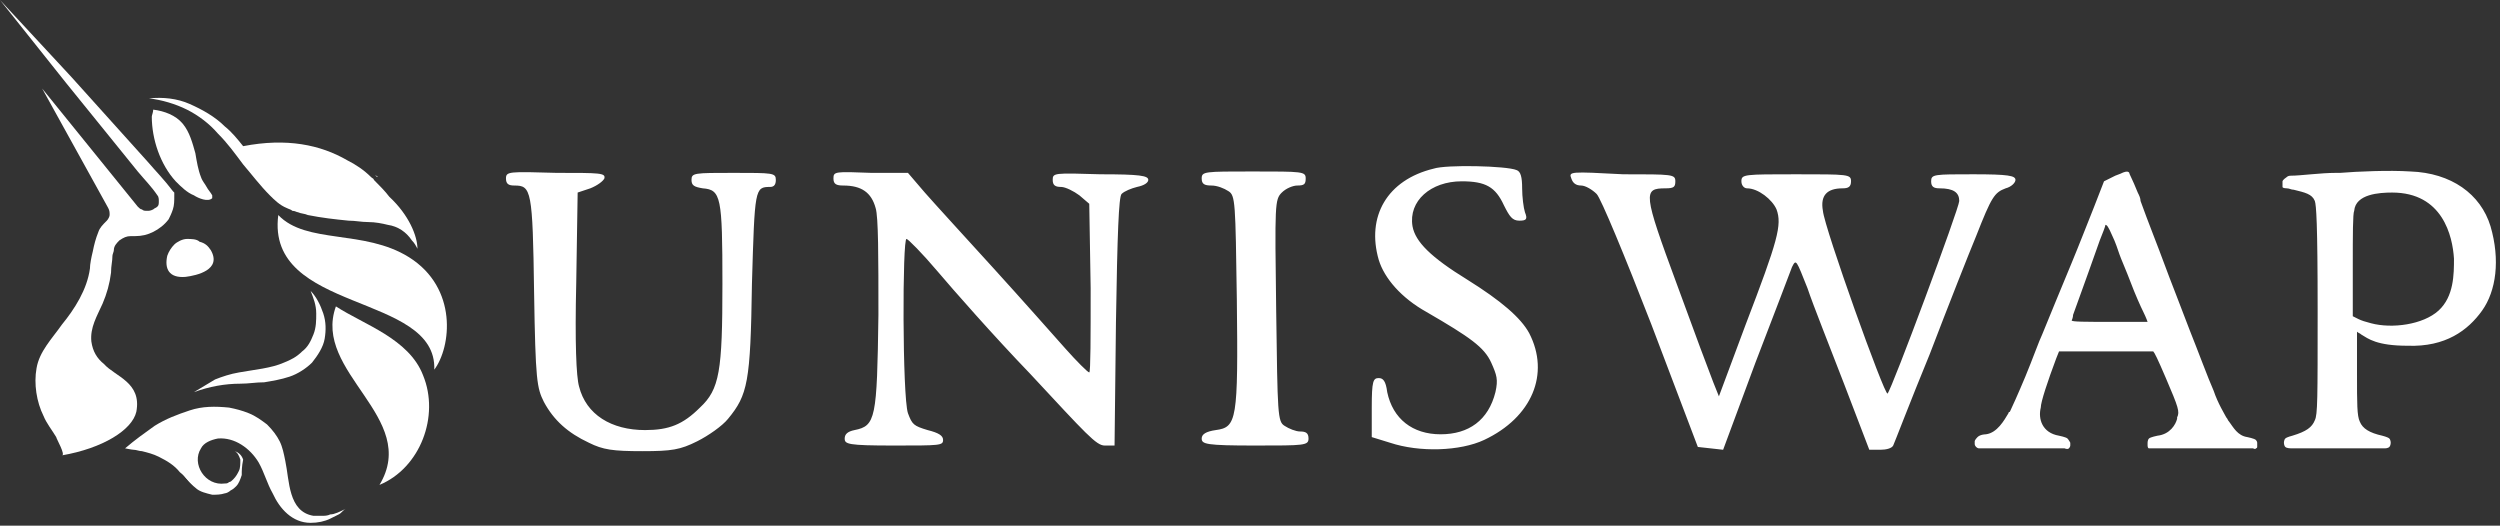
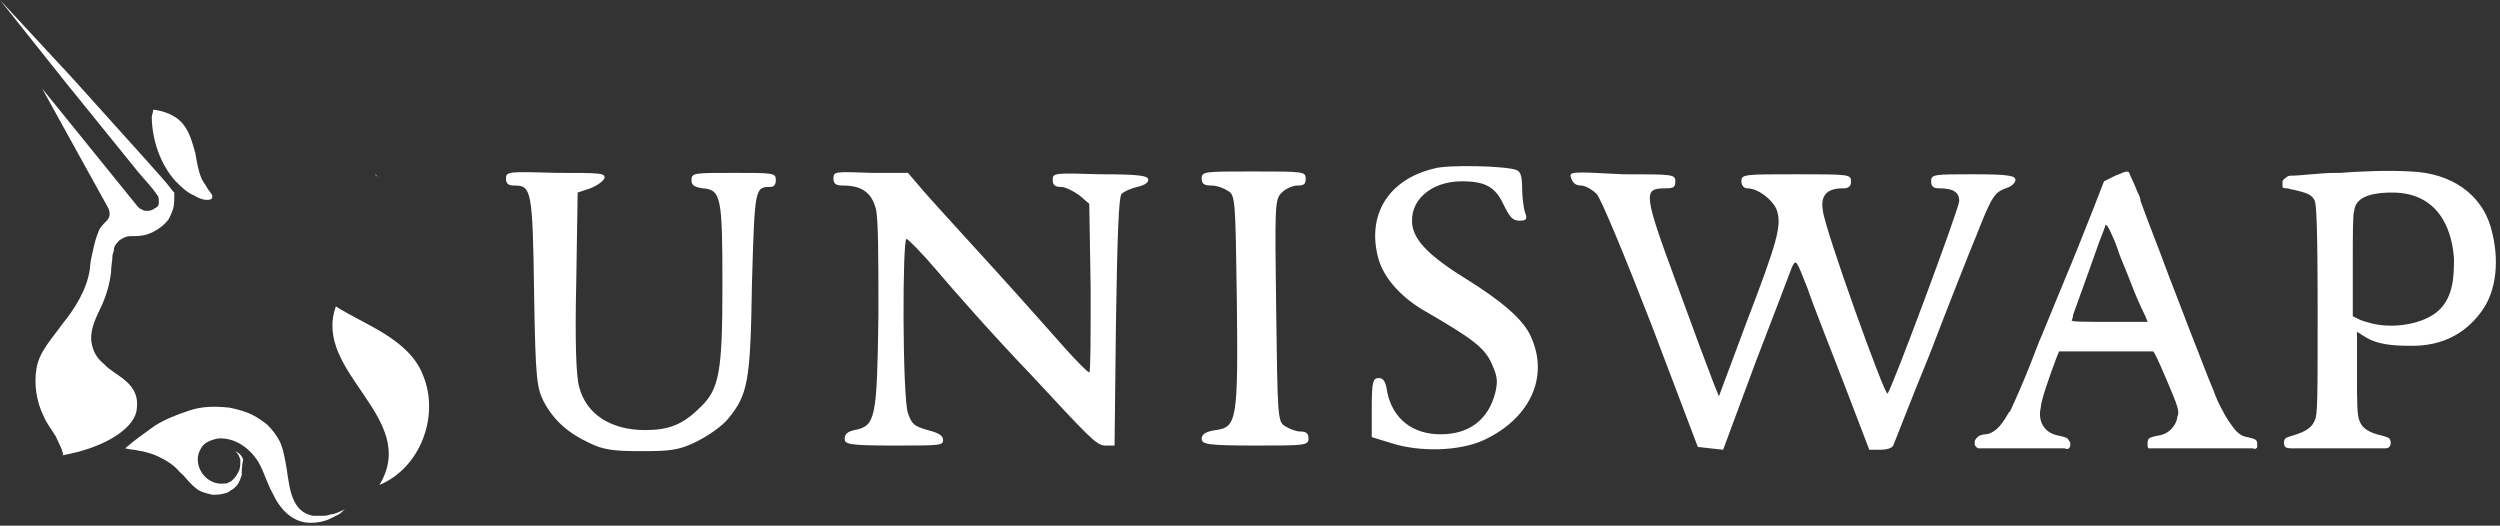
<svg xmlns="http://www.w3.org/2000/svg" width="195" height="41" viewBox="0 0 195 41" fill="none">
  <rect x="0" y="0" width="195" height="41" fill="#333333" stroke="none" />
-   <path d="M16.444 19.514C17.321 21.049 15.348 21.487 14.471 21.597C13.155 21.706 12.826 20.939 13.046 19.952C13.155 19.623 13.374 19.294 13.594 19.075C13.813 18.856 14.252 18.637 14.58 18.637C14.909 18.637 15.348 18.637 15.567 18.856C16.006 18.966 16.225 19.185 16.444 19.514Z" fill="white" />
-   <path d="M21.706 16.773C20.719 24.447 34.094 22.803 33.875 28.832C35.19 27.078 35.739 22.474 31.901 20.062C28.393 17.869 23.899 19.075 21.706 16.773Z" fill="white" />
-   <path d="M29.49 13.813C29.38 13.704 29.27 13.704 29.27 13.594C29.27 13.704 29.38 13.813 29.49 13.813Z" fill="white" />
-   <path d="M32.56 19.404C32.45 19.185 32.34 18.966 32.121 18.746C31.683 18.089 31.025 17.65 30.258 17.541C29.819 17.431 29.271 17.321 28.723 17.321C28.175 17.321 27.736 17.212 27.188 17.212C26.092 17.102 25.105 16.992 24.009 16.773C23.79 16.663 23.461 16.663 23.241 16.554C23.132 16.554 23.022 16.444 22.803 16.444C22.693 16.335 22.584 16.335 22.364 16.225C21.816 16.006 21.378 15.567 21.049 15.238C20.282 14.471 19.624 13.594 18.966 12.826C18.308 11.949 17.76 11.182 16.993 10.415C16.335 9.647 15.458 8.989 14.581 8.551C13.704 8.112 12.607 7.784 11.621 7.674C12.717 7.564 13.813 7.674 14.8 8.112C15.787 8.551 16.773 9.099 17.541 9.867C18.089 10.305 18.527 10.853 18.966 11.401C22.364 10.743 24.995 11.292 27.078 12.498C27.736 12.826 28.394 13.265 28.942 13.813C29.052 13.923 29.161 13.923 29.161 14.032C29.6 14.471 30.038 14.909 30.367 15.348C31.902 16.773 32.56 18.418 32.56 19.404Z" fill="white" />
+   <path d="M29.49 13.813C29.38 13.704 29.27 13.704 29.27 13.594Z" fill="white" />
  <path d="M11.95 8.551C12.826 8.661 13.704 8.989 14.252 9.647C14.8 10.305 15.019 11.182 15.238 11.949C15.348 12.607 15.458 13.265 15.677 13.813C15.786 14.142 16.006 14.361 16.115 14.581C16.225 14.8 16.444 15.019 16.554 15.238V15.457C16.225 15.786 15.458 15.457 15.129 15.238C14.581 15.019 14.142 14.581 13.704 14.142C12.498 12.826 11.84 10.853 11.84 9.099C11.84 8.989 11.95 8.77 11.95 8.551Z" fill="white" />
  <path d="M26.201 23.899C24.337 29.051 32.779 32.559 29.599 37.822C32.779 36.506 34.313 32.45 32.998 29.271C31.901 26.42 28.393 25.324 26.201 23.899Z" fill="white" />
-   <path d="M15.129 30.586L16.773 29.599C17.322 29.38 17.979 29.161 18.637 29.051C19.843 28.832 21.158 28.723 22.145 28.284C22.693 28.065 23.132 27.846 23.57 27.407C24.009 27.078 24.228 26.64 24.447 26.091C24.666 25.543 24.666 24.995 24.666 24.447C24.666 23.789 24.447 23.241 24.228 22.693C24.666 23.131 24.995 23.789 25.215 24.447C25.434 25.105 25.434 25.763 25.324 26.42C25.215 27.078 24.776 27.736 24.338 28.284C23.899 28.723 23.241 29.161 22.584 29.38C21.926 29.599 21.268 29.709 20.61 29.819C19.953 29.819 19.404 29.928 18.747 29.928C17.541 29.928 16.335 30.148 15.129 30.586Z" fill="white" />
  <path d="M26.968 39.685C26.749 39.795 26.64 40.014 26.42 40.124L25.762 40.453C25.324 40.672 24.776 40.782 24.228 40.782C22.803 40.782 21.816 39.685 21.268 38.479C20.829 37.712 20.61 36.835 20.172 36.068C19.514 34.971 18.308 34.094 16.992 34.204C16.444 34.313 15.896 34.533 15.677 34.971C14.909 36.177 16.006 37.931 17.54 37.712C17.65 37.712 17.76 37.712 17.869 37.602C17.979 37.602 18.089 37.493 18.198 37.383C18.417 37.164 18.527 36.945 18.637 36.725C18.746 36.506 18.746 36.177 18.746 35.848C18.637 35.519 18.527 35.3 18.308 35.191C18.637 35.3 18.856 35.519 18.966 35.848C18.856 36.397 18.856 36.725 18.856 37.054C18.746 37.383 18.637 37.712 18.417 37.931C18.308 38.041 18.198 38.151 17.979 38.26C17.869 38.37 17.65 38.479 17.54 38.479C17.212 38.589 16.883 38.589 16.554 38.589C16.115 38.479 15.567 38.37 15.238 38.041C14.8 37.712 14.471 37.164 14.032 36.835C13.594 36.287 13.046 35.958 12.388 35.629C11.949 35.41 11.511 35.3 11.072 35.191C10.853 35.191 10.634 35.081 10.415 35.081C10.305 35.081 9.757 34.971 9.757 34.971C10.524 34.313 11.292 33.765 12.059 33.217C12.936 32.669 13.813 32.34 14.8 32.011C15.786 31.683 16.773 31.683 17.869 31.792C18.417 31.902 18.856 32.011 19.404 32.231C19.952 32.45 20.391 32.779 20.829 33.108C21.268 33.546 21.597 33.985 21.816 34.423C22.035 34.862 22.145 35.41 22.254 35.958C22.583 37.493 22.474 39.904 24.447 40.233H25.105C25.324 40.233 25.543 40.233 25.762 40.124C26.091 40.124 26.53 39.904 26.968 39.685Z" fill="white" />
  <path d="M13.484 16.335C13.375 16.663 13.265 16.883 13.155 17.102C12.826 17.541 12.388 17.869 11.949 18.089C11.511 18.308 11.072 18.418 10.524 18.418H10.195C9.867 18.418 9.647 18.527 9.318 18.746C9.099 18.966 8.88 19.185 8.88 19.514C8.88 19.623 8.77 19.843 8.77 19.952C8.77 20.391 8.661 20.72 8.661 21.268C8.551 22.145 8.332 22.912 8.003 23.68C7.564 24.666 7.016 25.543 7.126 26.64C7.235 27.407 7.564 27.955 8.112 28.394C8.989 29.38 11.072 29.819 10.634 32.121C10.305 33.546 8.003 34.971 4.824 35.52C5.153 35.52 4.385 34.204 4.385 34.094C4.056 33.546 3.618 32.998 3.398 32.45C2.85 31.354 2.631 29.928 2.85 28.723C3.07 27.407 4.056 26.42 4.824 25.324C5.81 24.118 6.797 22.583 7.016 20.939C7.016 20.61 7.126 20.062 7.235 19.623C7.345 19.075 7.455 18.637 7.674 18.089C7.784 17.76 8.003 17.541 8.332 17.212C8.441 17.102 8.551 16.883 8.551 16.773C8.551 16.554 8.551 16.444 8.441 16.225L3.289 6.907L10.743 16.115C10.853 16.225 10.963 16.335 11.072 16.335C11.182 16.444 11.292 16.444 11.511 16.444C11.621 16.444 11.73 16.444 11.949 16.335C12.059 16.225 12.169 16.225 12.278 16.115C12.388 16.006 12.388 15.896 12.388 15.677C12.388 15.567 12.388 15.348 12.278 15.238C11.84 14.581 11.292 14.032 10.743 13.375L8.88 11.072L5.153 6.468L0 0L5.591 6.03L9.538 10.415L11.511 12.607C12.169 13.375 12.826 14.032 13.484 14.909L13.594 15.019V15.238C13.594 15.677 13.594 16.006 13.484 16.335Z" fill="white" />
  <path d="M15.238 37.931L14.252 36.945C14.581 37.383 14.8 37.712 15.238 37.931Z" fill="white" />
  <path fill-rule="evenodd" clip-rule="evenodd" d="M111.82 13.155C108.203 14.032 106.558 16.883 107.545 20.281C107.984 21.706 109.299 23.241 111.272 24.337C114.671 26.311 115.767 27.078 116.315 28.284C116.754 29.271 116.863 29.599 116.644 30.586C116.096 32.779 114.561 33.875 112.369 33.875C110.176 33.875 108.641 32.669 108.203 30.586C108.093 29.709 107.874 29.49 107.545 29.49C107.106 29.49 106.997 29.709 106.997 31.792V34.094L108.422 34.533C110.724 35.3 113.903 35.191 115.767 34.313C119.494 32.559 120.92 29.161 119.275 25.982C118.617 24.776 117.083 23.46 114.452 21.816C111.601 20.062 110.395 18.856 110.176 17.65C109.847 15.677 111.601 14.142 114.013 14.142C115.877 14.142 116.644 14.581 117.302 16.006C117.74 16.883 117.96 17.212 118.508 17.212C119.056 17.212 119.166 17.102 118.946 16.554C118.837 16.225 118.727 15.348 118.727 14.69C118.727 13.813 118.617 13.375 118.289 13.265C117.521 12.936 112.807 12.826 111.82 13.155ZM39.466 13.923C39.466 14.361 39.685 14.471 40.124 14.471C41.439 14.471 41.549 14.8 41.659 22.803C41.768 29.709 41.878 30.257 42.426 31.354C43.193 32.779 44.29 33.765 45.934 34.533C47.03 35.081 47.798 35.191 50.1 35.191C52.402 35.191 53.06 35.081 54.376 34.423C55.252 33.985 56.349 33.217 56.787 32.669C58.322 30.805 58.541 29.819 58.651 22.145C58.87 14.69 58.87 14.581 60.076 14.581C60.405 14.581 60.515 14.361 60.515 14.032C60.515 13.484 60.295 13.484 57.226 13.484C54.156 13.484 53.937 13.484 53.937 14.032C53.937 14.471 54.156 14.581 54.814 14.69C56.239 14.8 56.349 15.348 56.349 22.145C56.349 28.942 56.13 30.367 54.595 31.792C53.279 33.108 52.183 33.546 50.319 33.546C47.688 33.546 45.715 32.34 45.167 30.148C44.947 29.38 44.838 26.749 44.947 22.035L45.057 15.019L46.044 14.69C46.592 14.471 47.03 14.142 47.14 13.923C47.25 13.484 46.811 13.484 43.413 13.484C39.685 13.375 39.466 13.375 39.466 13.923ZM65.009 13.923C65.009 14.361 65.229 14.471 65.777 14.471C67.202 14.471 67.969 15.019 68.298 16.225C68.517 16.883 68.517 20.062 68.517 24.557C68.408 32.669 68.298 33.217 66.654 33.546C66.106 33.656 65.886 33.875 65.886 34.204C65.886 34.642 66.106 34.752 69.723 34.752C73.341 34.752 73.56 34.752 73.56 34.313C73.56 33.985 73.231 33.765 72.354 33.546C71.258 33.217 71.148 33.108 70.82 32.231C70.381 30.915 70.381 18.527 70.71 18.637C70.82 18.637 71.916 19.733 73.122 21.158C74.328 22.583 77.507 26.201 80.357 29.161C84.742 33.875 85.51 34.752 86.168 34.752H86.935L87.045 25.105C87.154 18.198 87.264 15.348 87.483 15.129C87.702 14.909 88.251 14.69 88.689 14.581C89.237 14.471 89.566 14.252 89.566 14.032C89.566 13.704 88.908 13.594 85.839 13.594C82.221 13.484 82.111 13.484 82.111 14.032C82.111 14.471 82.331 14.581 82.769 14.581C83.098 14.581 83.756 14.909 84.194 15.238L84.962 15.896L85.071 22.474C85.071 26.201 85.071 29.051 84.962 29.051C84.852 29.051 83.975 28.174 83.098 27.188C82.221 26.201 79.7 23.351 77.507 20.939C75.314 18.527 72.903 15.896 72.135 15.019L70.82 13.484H67.969C65.119 13.375 65.009 13.375 65.009 13.923ZM93.732 13.923C93.732 14.361 93.951 14.471 94.499 14.471C94.938 14.471 95.486 14.69 95.815 14.909C96.363 15.238 96.363 15.786 96.473 23.351C96.582 32.779 96.473 33.327 94.828 33.546C94.061 33.656 93.732 33.875 93.732 34.204C93.732 34.642 94.061 34.752 97.898 34.752C101.735 34.752 102.064 34.752 102.064 34.204C102.064 33.765 101.844 33.656 101.406 33.656C101.077 33.656 100.529 33.437 100.2 33.217C99.652 32.888 99.652 32.34 99.542 24.228C99.433 15.896 99.433 15.567 99.981 15.019C100.31 14.69 100.858 14.471 101.187 14.471C101.735 14.471 101.844 14.361 101.844 13.923C101.844 13.375 101.625 13.375 97.678 13.375C93.951 13.375 93.732 13.375 93.732 13.923ZM122.564 13.923C122.674 14.252 122.893 14.471 123.331 14.471C123.66 14.471 124.208 14.8 124.537 15.129C124.866 15.457 126.73 19.952 128.813 25.324L132.431 34.862L133.417 34.971L134.404 35.081L136.925 28.284C138.35 24.557 139.666 21.158 139.776 20.829C140.104 20.172 140.105 20.281 140.982 22.474C141.42 23.789 142.736 27.078 143.832 29.928L145.805 35.081H146.682C147.121 35.081 147.559 34.971 147.669 34.752C147.778 34.533 148.984 31.354 150.519 27.626C151.944 23.899 153.589 19.733 154.137 18.418C155.343 15.348 155.562 15.019 156.439 14.69C156.878 14.581 157.206 14.252 157.206 14.032C157.206 13.704 156.658 13.594 153.918 13.594C150.848 13.594 150.629 13.594 150.629 14.142C150.629 14.581 150.848 14.69 151.287 14.69C152.383 14.69 152.821 15.019 152.821 15.677C152.821 16.225 147.559 30.367 147.23 30.696C147.011 30.915 142.297 17.76 142.187 16.444C141.968 15.238 142.516 14.69 143.722 14.69C144.161 14.69 144.38 14.581 144.38 14.142C144.38 13.594 144.161 13.594 140.105 13.594C136.048 13.594 135.829 13.594 135.829 14.142C135.829 14.471 136.048 14.69 136.268 14.69C137.145 14.69 138.241 15.567 138.57 16.335C139.008 17.541 138.679 18.746 136.158 25.324L134.075 30.915L133.636 29.819C133.417 29.271 132.102 25.763 130.786 22.145C128.155 15.019 128.155 14.69 129.909 14.69C130.567 14.69 130.676 14.581 130.676 14.142C130.676 13.594 130.457 13.594 126.62 13.594C122.454 13.375 122.345 13.375 122.564 13.923ZM178.036 14.142V14.581C178.036 14.69 178.365 14.69 178.365 14.69C178.584 14.69 178.694 14.8 178.913 14.8C179.79 15.019 180.338 15.129 180.557 15.677C180.667 16.006 180.776 17.321 180.776 24.228C180.776 31.134 180.776 32.34 180.557 32.779C180.338 33.327 179.899 33.656 178.803 33.985C178.803 33.985 178.365 34.094 178.255 34.204C178.145 34.313 178.145 34.533 178.145 34.533C178.145 34.533 178.145 34.752 178.255 34.862C178.365 34.971 178.694 34.971 178.694 34.971H186.039C186.039 34.971 186.258 34.971 186.367 34.862C186.477 34.752 186.477 34.533 186.477 34.533C186.477 34.533 186.477 34.313 186.367 34.204C186.258 34.094 185.819 33.985 185.819 33.985C184.833 33.765 184.285 33.437 184.065 32.888C183.846 32.45 183.846 31.463 183.846 29.161V25.872C183.956 25.982 184.065 25.982 184.175 26.091C184.723 26.42 185.381 26.968 187.793 26.968C190.753 27.078 192.507 25.763 193.603 24.228C194.699 22.693 195.028 20.281 194.261 17.65C193.493 15.129 191.191 13.484 188.012 13.375C186.367 13.265 183.846 13.375 182.531 13.484H182.202C180.996 13.484 179.461 13.704 178.694 13.704C178.547 13.704 178.438 13.74 178.365 13.813C178.036 14.032 178.036 14.142 178.036 14.142ZM190.204 24.228C191.41 23.131 191.41 21.378 191.41 20.172C191.301 18.418 190.533 15.019 186.587 15.019C185.6 15.019 183.736 15.129 183.627 16.444C183.517 16.663 183.517 18.308 183.517 20.72V24.666L183.956 24.886C184.175 24.995 184.504 25.105 184.942 25.214C186.587 25.653 188.999 25.324 190.204 24.228ZM164.99 13.704C165.319 13.594 165.538 13.484 165.538 13.484C165.538 13.484 165.977 13.265 166.086 13.484C166.086 13.594 166.306 13.923 166.744 15.019C166.854 15.238 166.963 15.457 166.963 15.677C167.511 17.212 168.389 19.404 168.827 20.61C169.266 21.816 170.143 24.009 170.8 25.763C171.458 27.407 172.225 29.49 172.664 30.477C172.993 31.463 173.541 32.34 173.651 32.559C173.76 32.669 173.76 32.779 173.87 32.888C174.199 33.327 174.528 33.985 175.295 34.094C175.295 34.094 175.843 34.204 175.953 34.313C176.062 34.423 176.062 34.533 176.062 34.533V34.862C176.062 34.862 176.062 34.971 175.953 34.971C175.953 35.081 175.734 34.971 175.734 34.971H167.621C167.511 34.971 167.511 34.752 167.511 34.752V34.533C167.511 34.533 167.511 34.313 167.621 34.204C167.731 34.094 168.279 33.985 168.279 33.985C169.266 33.875 169.704 33.108 169.814 32.669V32.559C170.033 32.121 169.923 31.792 168.937 29.49C168.279 27.955 168.06 27.517 167.95 27.407H160.605L160.386 27.955C159.728 29.709 159.18 31.354 159.18 31.792C158.961 32.669 159.289 33.765 160.605 33.985C160.605 33.985 161.153 34.094 161.263 34.204C161.372 34.313 161.482 34.533 161.482 34.533V34.752C161.482 34.752 161.482 34.862 161.372 34.971C161.263 35.081 161.043 34.971 161.043 34.971H154.356C154.356 34.971 154.247 34.971 154.137 34.862C154.027 34.752 154.027 34.642 154.027 34.642V34.423C154.027 34.423 154.027 34.313 154.246 34.094C154.466 33.875 154.904 33.875 154.904 33.875C155.781 33.765 156.329 32.779 156.658 32.231C156.658 32.231 156.658 32.121 156.768 32.121C156.878 31.902 157.426 30.696 157.974 29.38C158.522 28.065 159.07 26.53 159.289 26.091C159.947 24.447 160.605 22.912 161.592 20.5C162.14 19.185 162.907 17.212 163.346 16.115L164.113 14.142L164.99 13.704ZM164.771 18.418C164.99 18.856 165.209 19.514 165.319 19.843C165.429 20.172 165.867 21.158 166.196 22.035C166.525 22.912 166.963 23.899 167.183 24.337C167.402 24.776 167.511 25.105 167.511 25.105H164.552C162.688 25.105 161.592 25.105 161.592 24.995C161.592 24.995 161.701 24.776 161.701 24.557C161.811 24.228 162.469 22.474 163.784 18.746C164.003 18.198 164.223 17.65 164.223 17.541C164.332 17.541 164.442 17.65 164.771 18.418Z" fill="white" />
</svg>